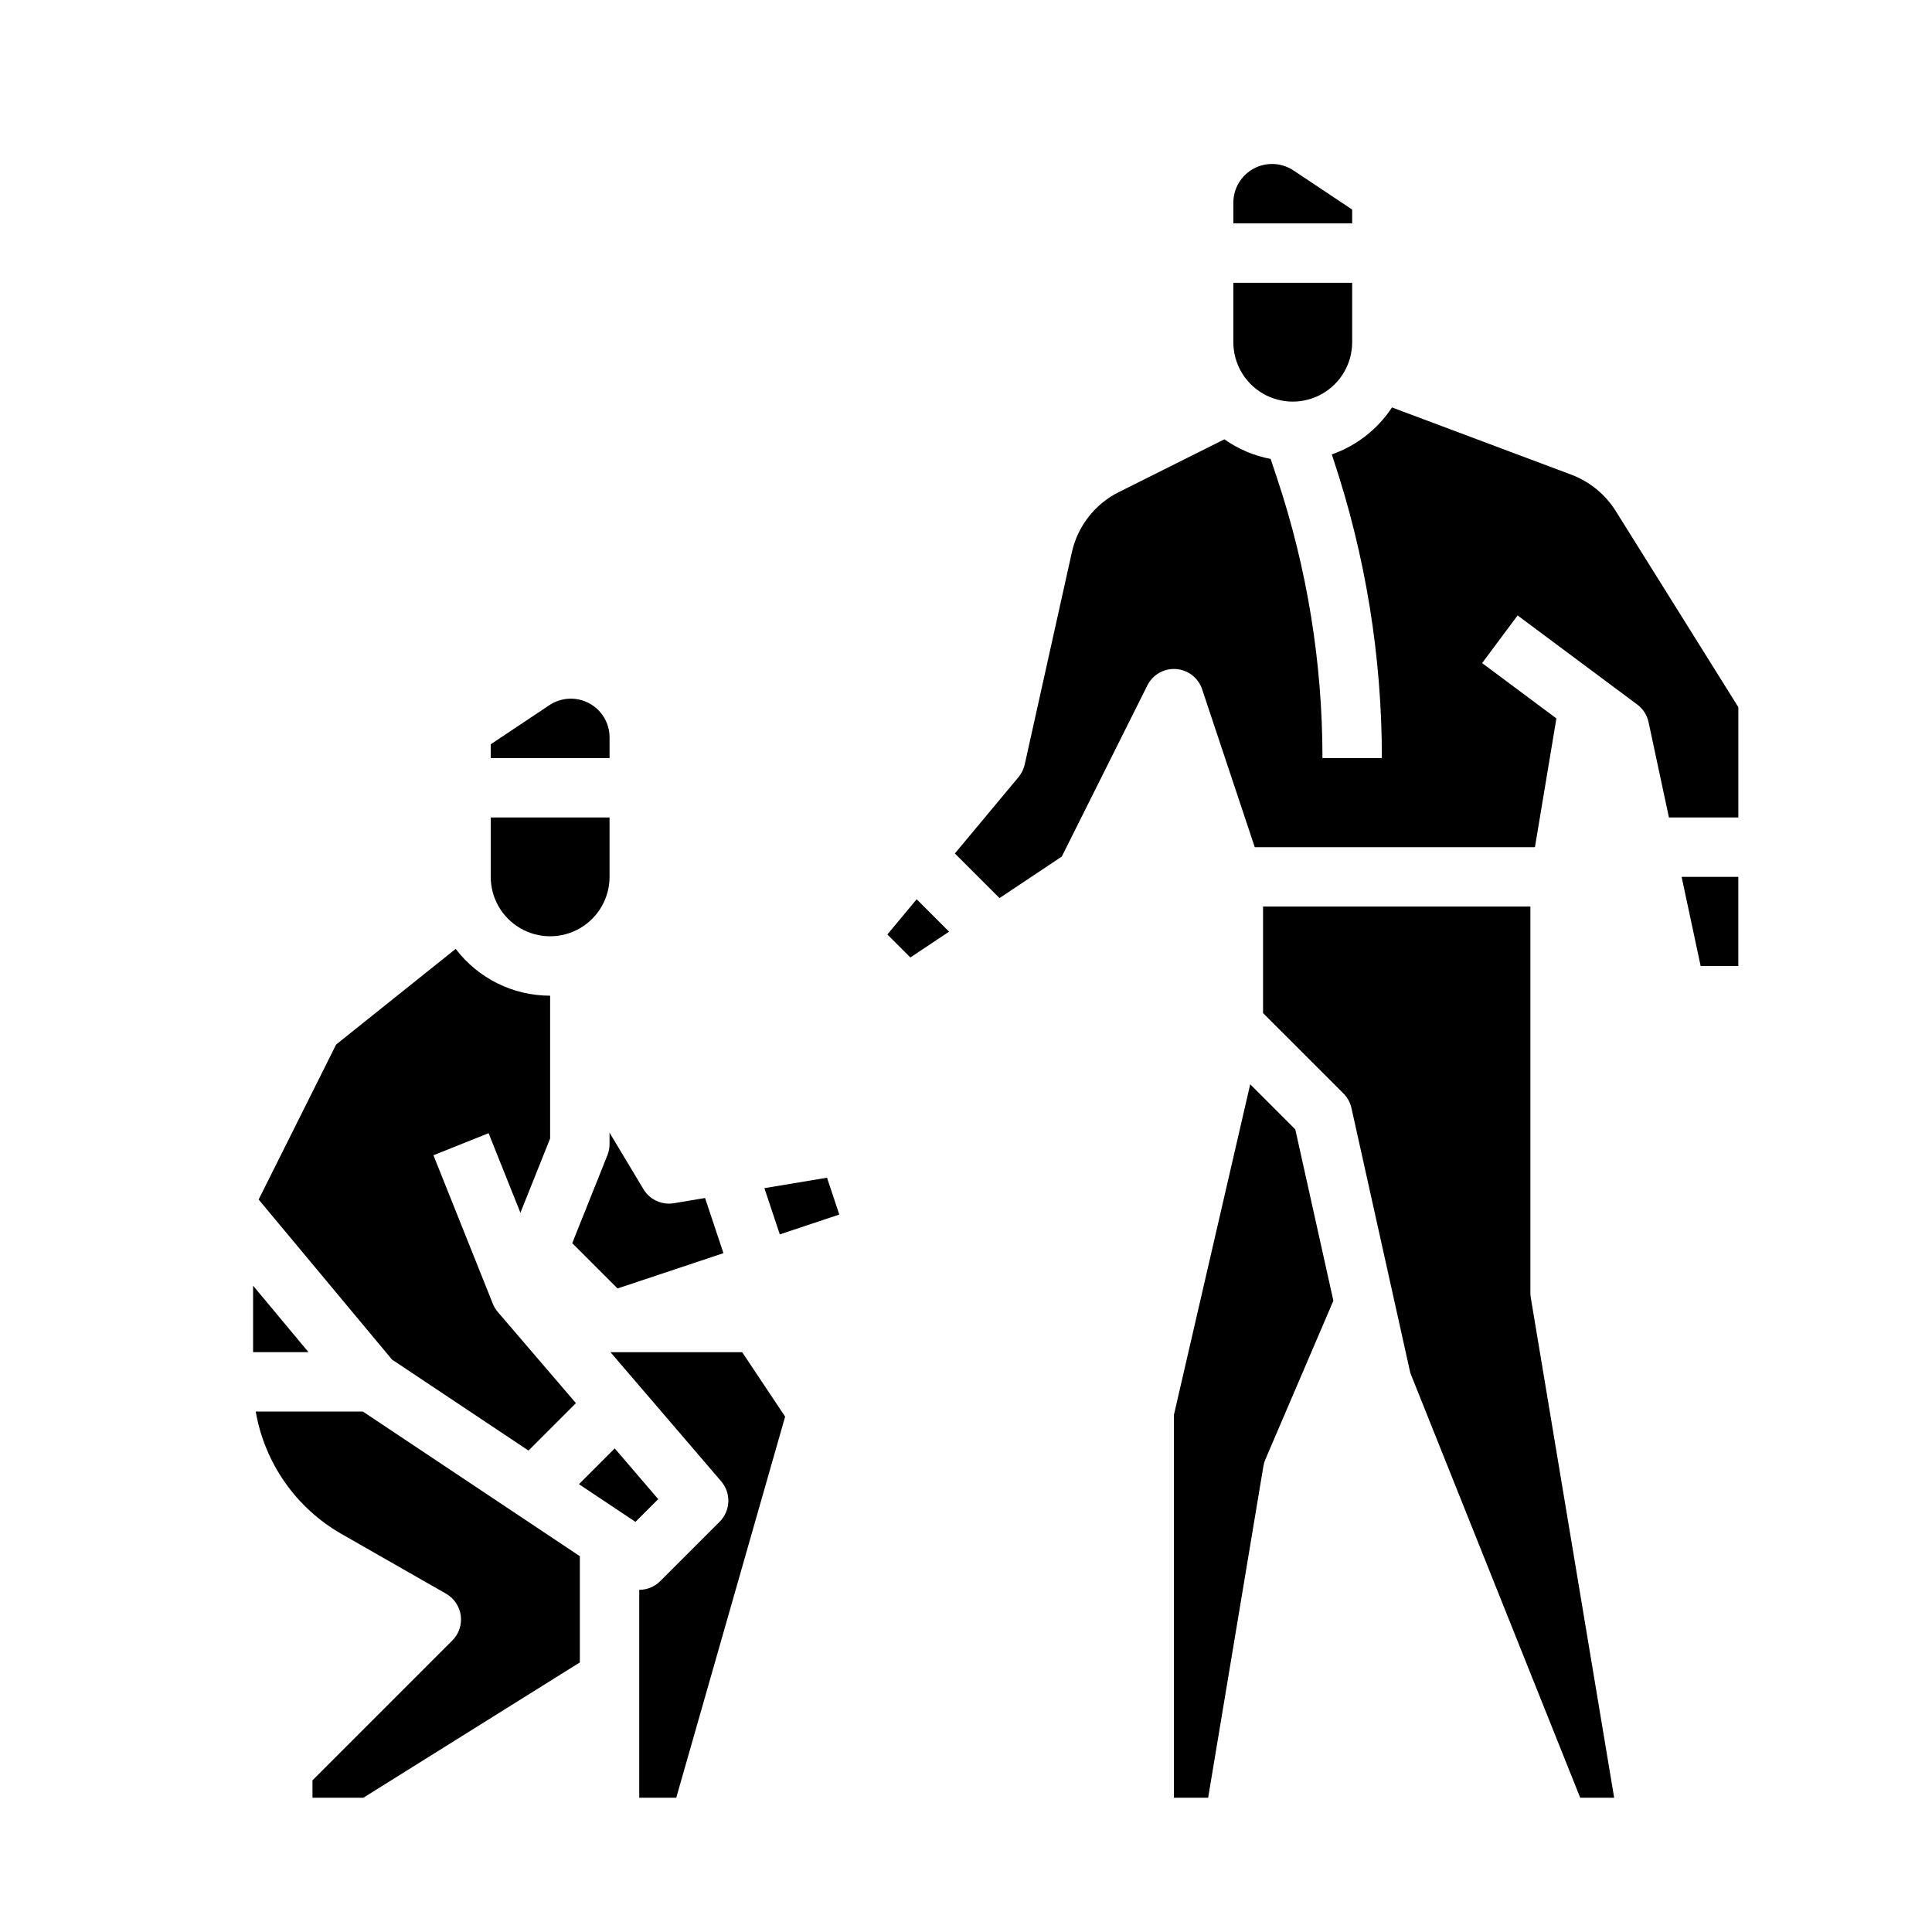
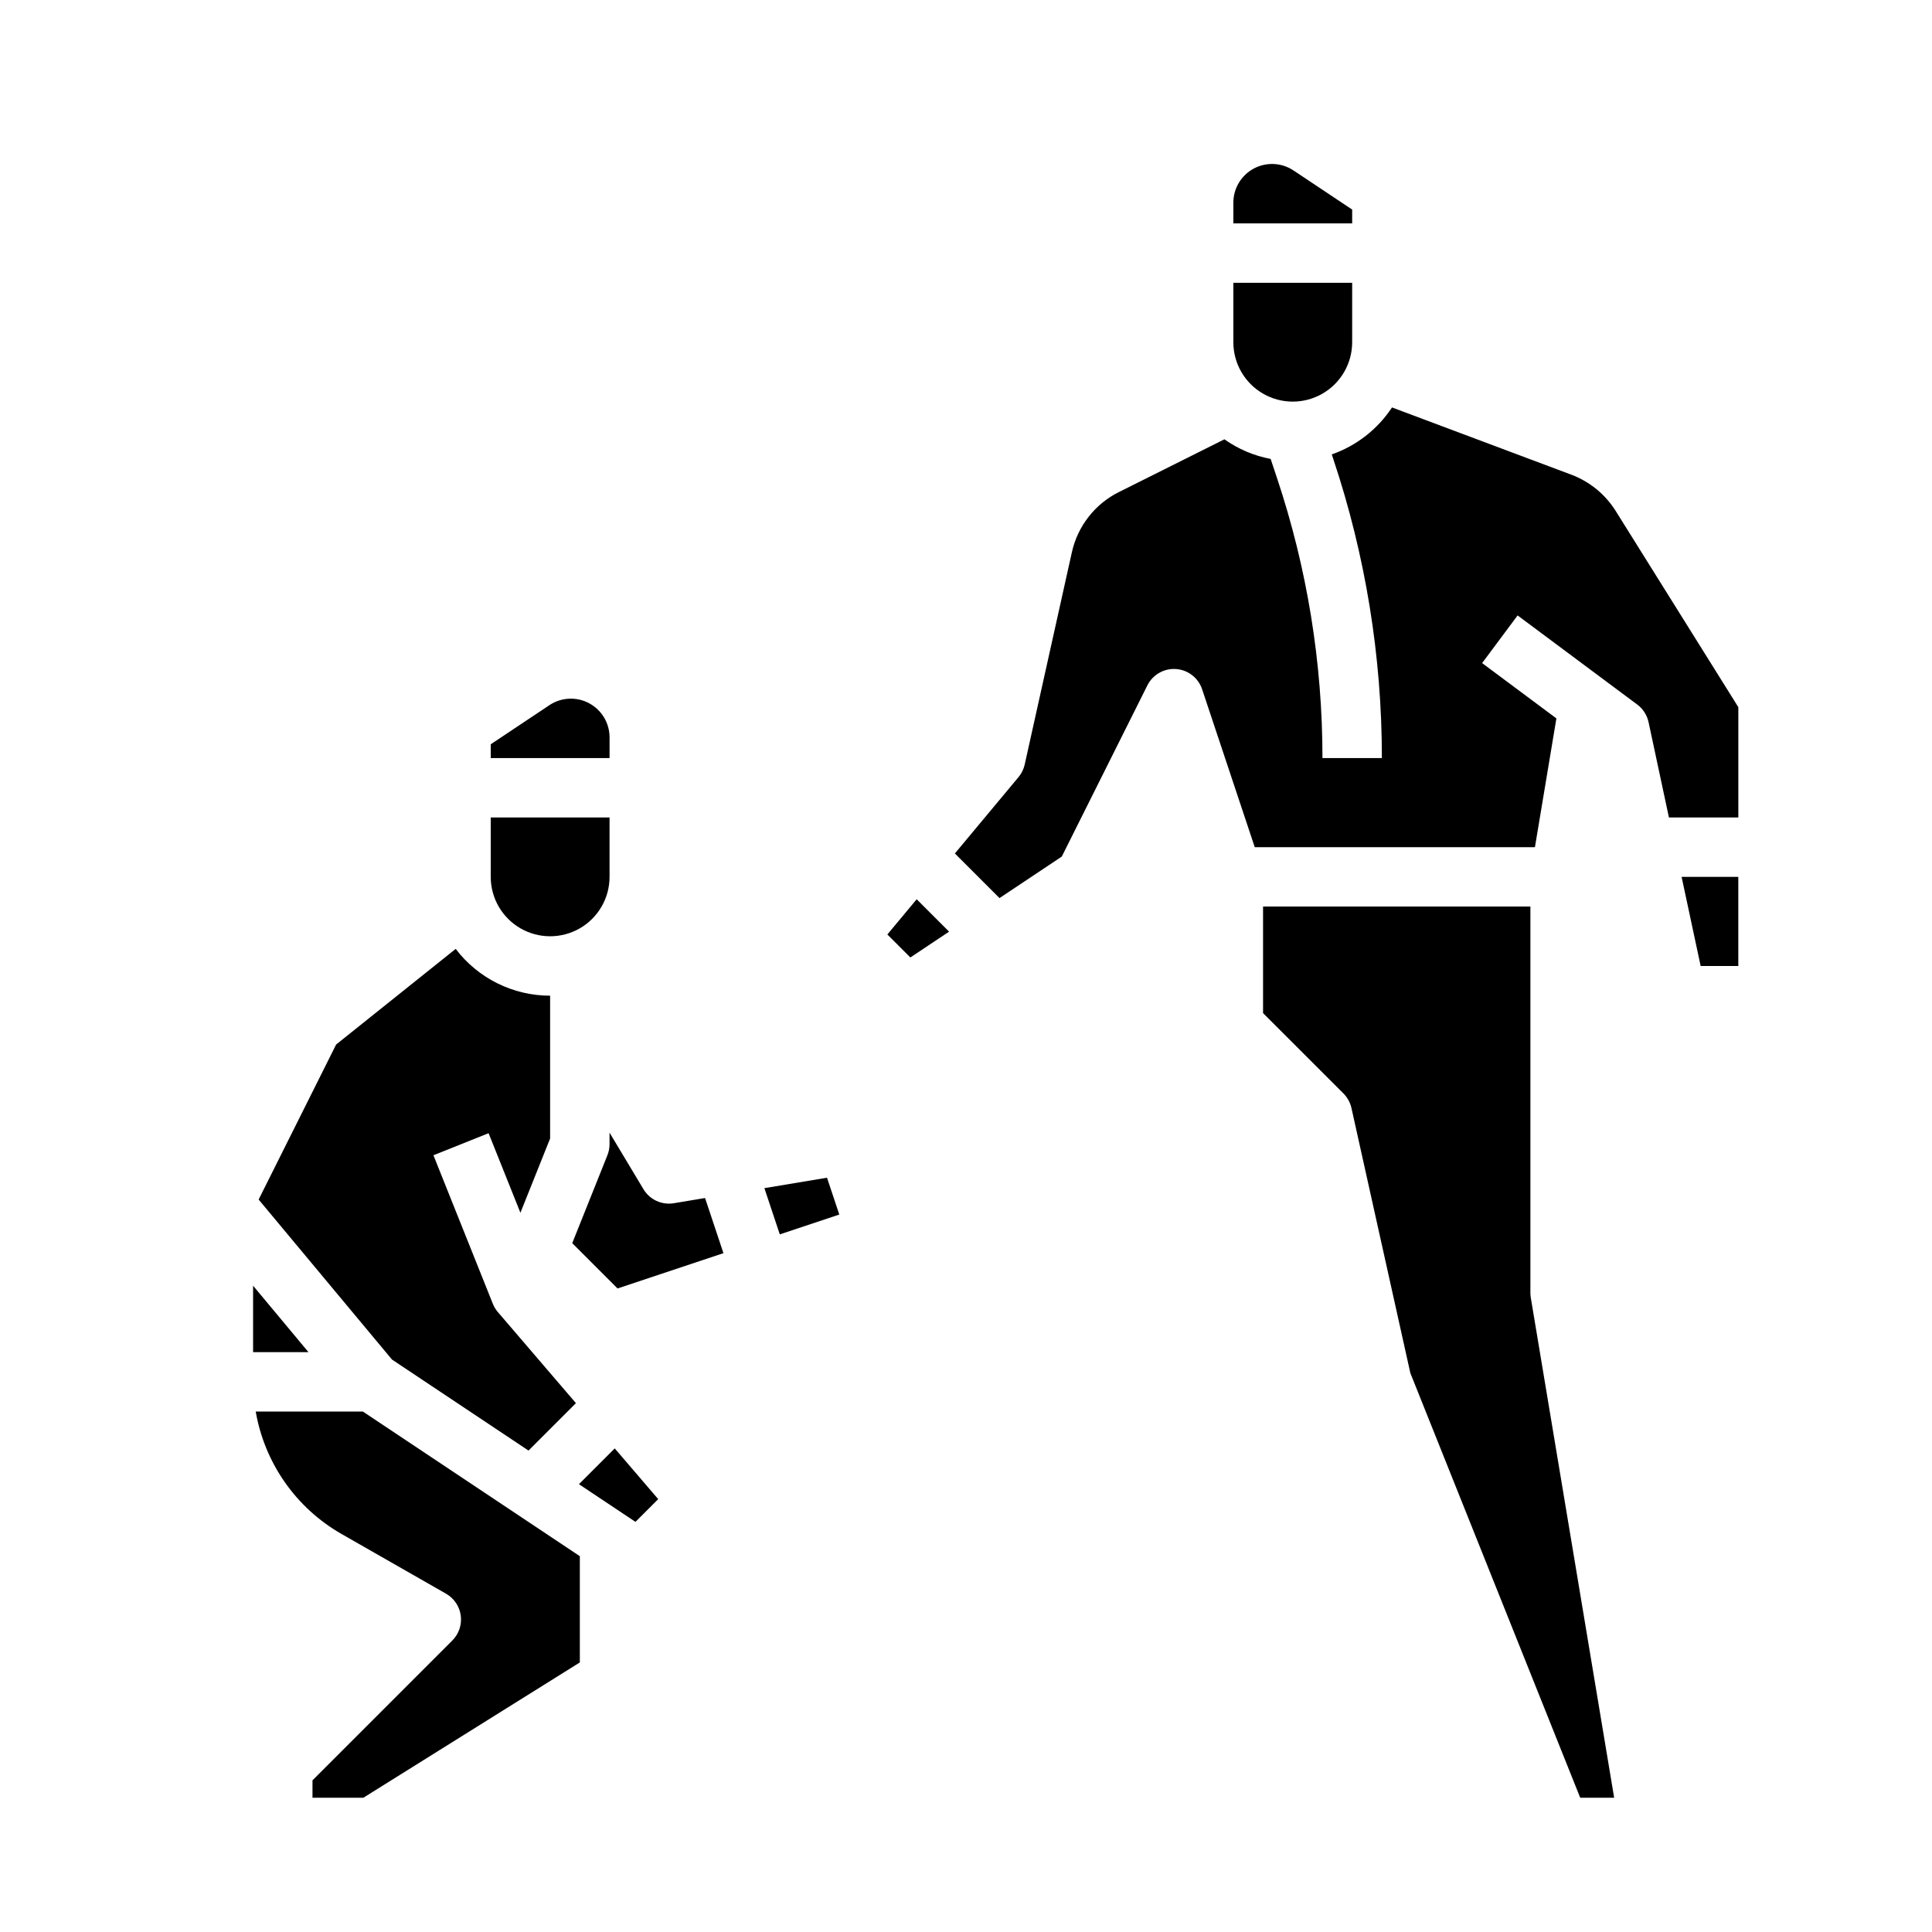
<svg xmlns="http://www.w3.org/2000/svg" fill="#000000" width="800px" height="800px" version="1.1" viewBox="144 144 512 512">
  <g>
    <path d="m305.54 339.41c0-3.781-2.082-7.258-5.418-9.043-3.332-1.785-7.379-1.59-10.527 0.508l-15.543 10.363v3.66h31.488z" />
    <path d="m211.77 518.08c2.359 13.637 10.668 25.516 22.672 32.402l27.766 15.867c2.133 1.219 3.57 3.359 3.898 5.789 0.324 2.434-0.5 4.879-2.238 6.613l-37.055 37.055v4.609h13.488l57.363-35.852v-28.16l-57.488-38.324z" />
    <path d="m306.91 527.84-9.484 9.484 14.98 9.984 6.027-6.023z" />
-     <path d="m305.78 502.34 29.348 34.234c2.676 3.125 2.496 7.781-0.41 10.691l-15.742 15.742h-0.004c-1.477 1.48-3.477 2.309-5.566 2.309v55.105h9.805l28.859-101-11.391-17.082z" />
    <path d="m274.05 376.38c0 5.625 3 10.82 7.871 13.633 4.871 2.812 10.871 2.812 15.746 0 4.871-2.812 7.871-8.008 7.871-13.633v-15.746h-31.488z" />
    <path d="m346.57 458.87 4.086 12.258 15.766-5.258-3.258-9.766z" />
    <path d="m335.72 476.1-4.871-14.613-8.281 1.379h0.004c-3.191 0.535-6.383-0.941-8.047-3.715l-8.992-14.988v3.066c0 1-0.191 1.992-0.562 2.922l-9.32 23.297 12.008 12.008z" />
    <path d="m211.07 484.72v17.617h14.68z" />
    <path d="m233.08 420.81-20.539 41.082 35.332 42.398 36.188 24.125 12.566-12.566-20.688-24.137v0.004c-0.562-0.656-1.012-1.398-1.332-2.199l-15.742-39.359 14.617-5.848 8.434 21.086 7.871-19.68v-37.844c-9.82-0.004-19.078-4.59-25.023-12.406z" />
    <path d="m594.69 400h9.98v-23.617h-15.027z" />
    <path d="m549.57 486.59v-102.34h-70.848v28.227l21.312 21.309v0.004c1.055 1.059 1.793 2.398 2.117 3.859l15.605 70.223 45.016 112.54h8.996l-22.094-132.53c-0.07-0.43-0.105-0.863-0.105-1.297z" />
-     <path d="m475.32 431.35-20.223 87.625v101.44h9.074l14.648-87.887c0.105-0.621 0.281-1.227 0.531-1.805l18.008-42.02-10.09-45.398z" />
    <path d="m502.34 199.54-15.547-10.363c-3.144-2.098-7.191-2.293-10.527-0.508-3.332 1.785-5.414 5.258-5.414 9.043v5.488h31.488z" />
    <path d="m379.16 391.64 6.098 6.098 10.258-6.84-8.586-8.582z" />
    <path d="m560.43 269.8-47.535-17.824c-3.812 5.785-9.422 10.16-15.961 12.449l0.426 1.281v0.004c8.52 25.531 12.859 52.27 12.852 79.188h-15.746c0.008-25.223-4.059-50.285-12.043-74.211l-1.688-5.066c-4.41-0.832-8.59-2.609-12.254-5.199l-27.934 13.969-0.004-0.004c-6.367 3.172-10.961 9.055-12.492 16l-12.492 56.219c-0.273 1.227-0.832 2.367-1.637 3.332l-16.867 20.242 11.824 11.82 16.508-11.004 22.68-45.363c1.422-2.848 4.422-4.555 7.598-4.332 3.176 0.227 5.902 2.344 6.91 5.363l13.949 41.852h74.25l5.688-34.129-19.684-14.664 9.406-12.625 31.707 23.617v-0.004c1.531 1.145 2.594 2.801 2.996 4.672l5.398 25.258h18.391v-29.23l-32.508-52.012c-2.758-4.394-6.883-7.766-11.738-9.598z" />
    <path d="m470.85 234.69c0 5.625 3 10.82 7.871 13.633s10.871 2.812 15.742 0c4.875-2.812 7.875-8.008 7.875-13.633v-15.746h-31.488z" />
  </g>
</svg>